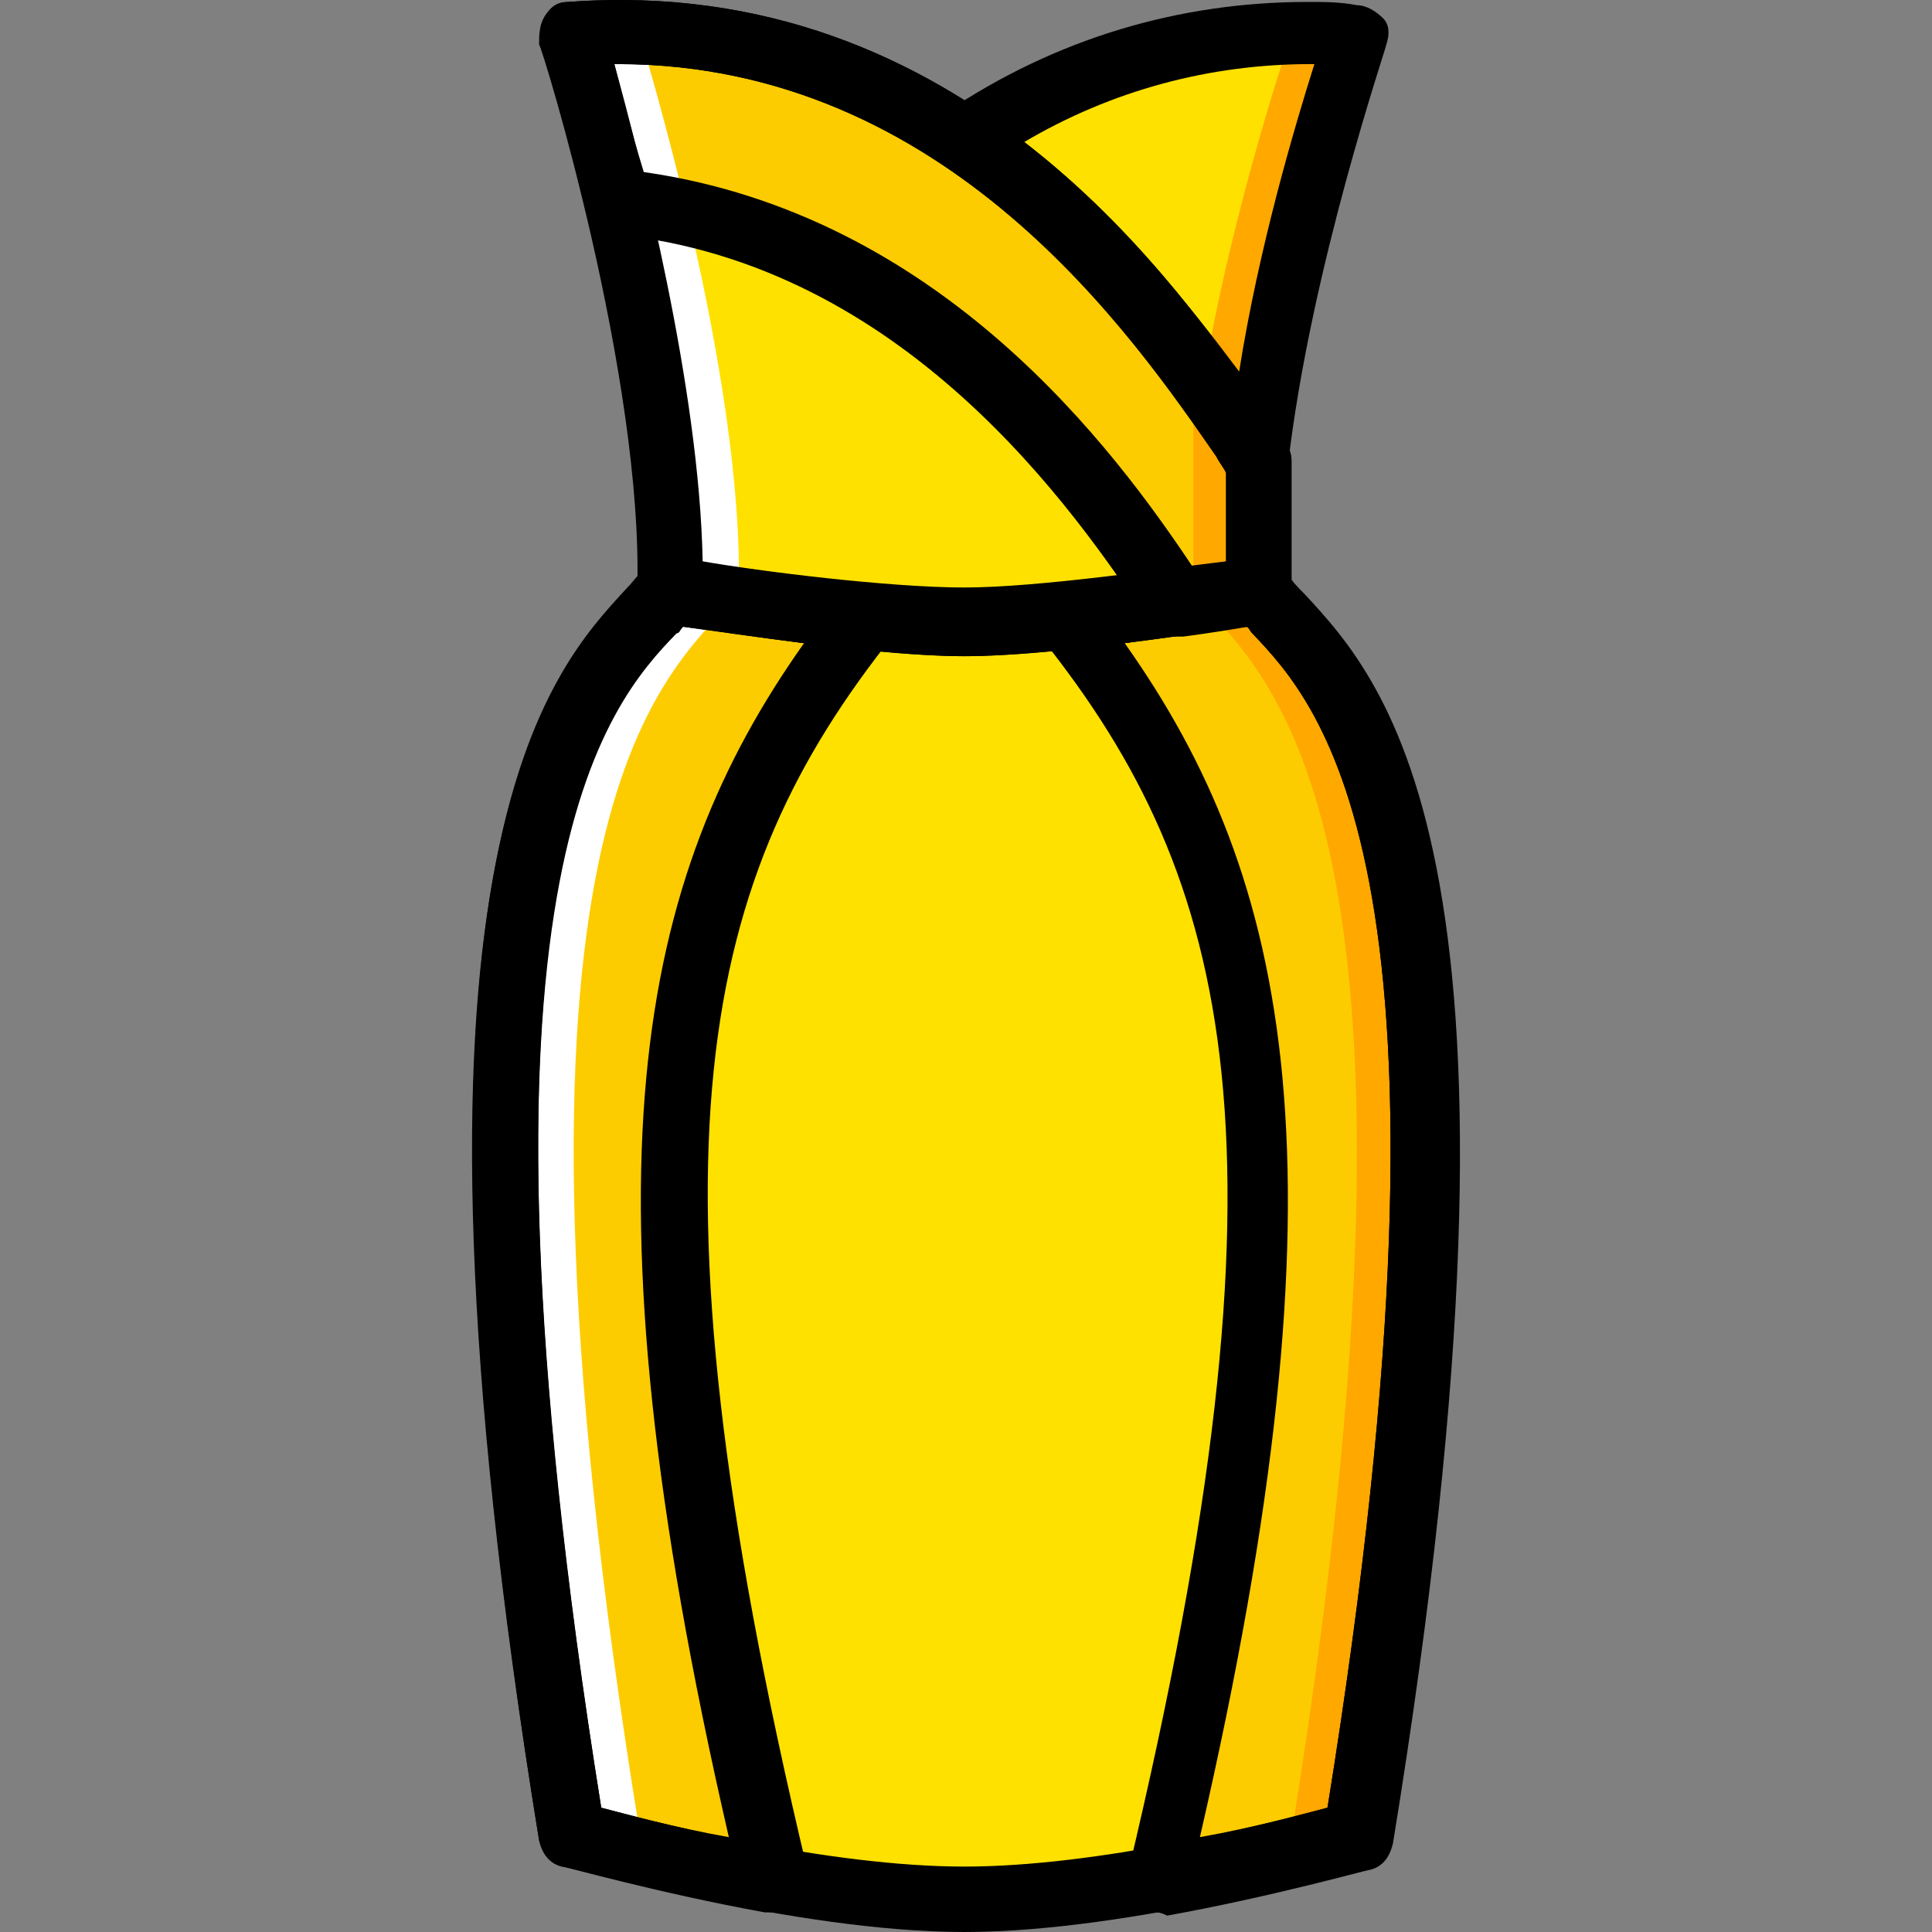
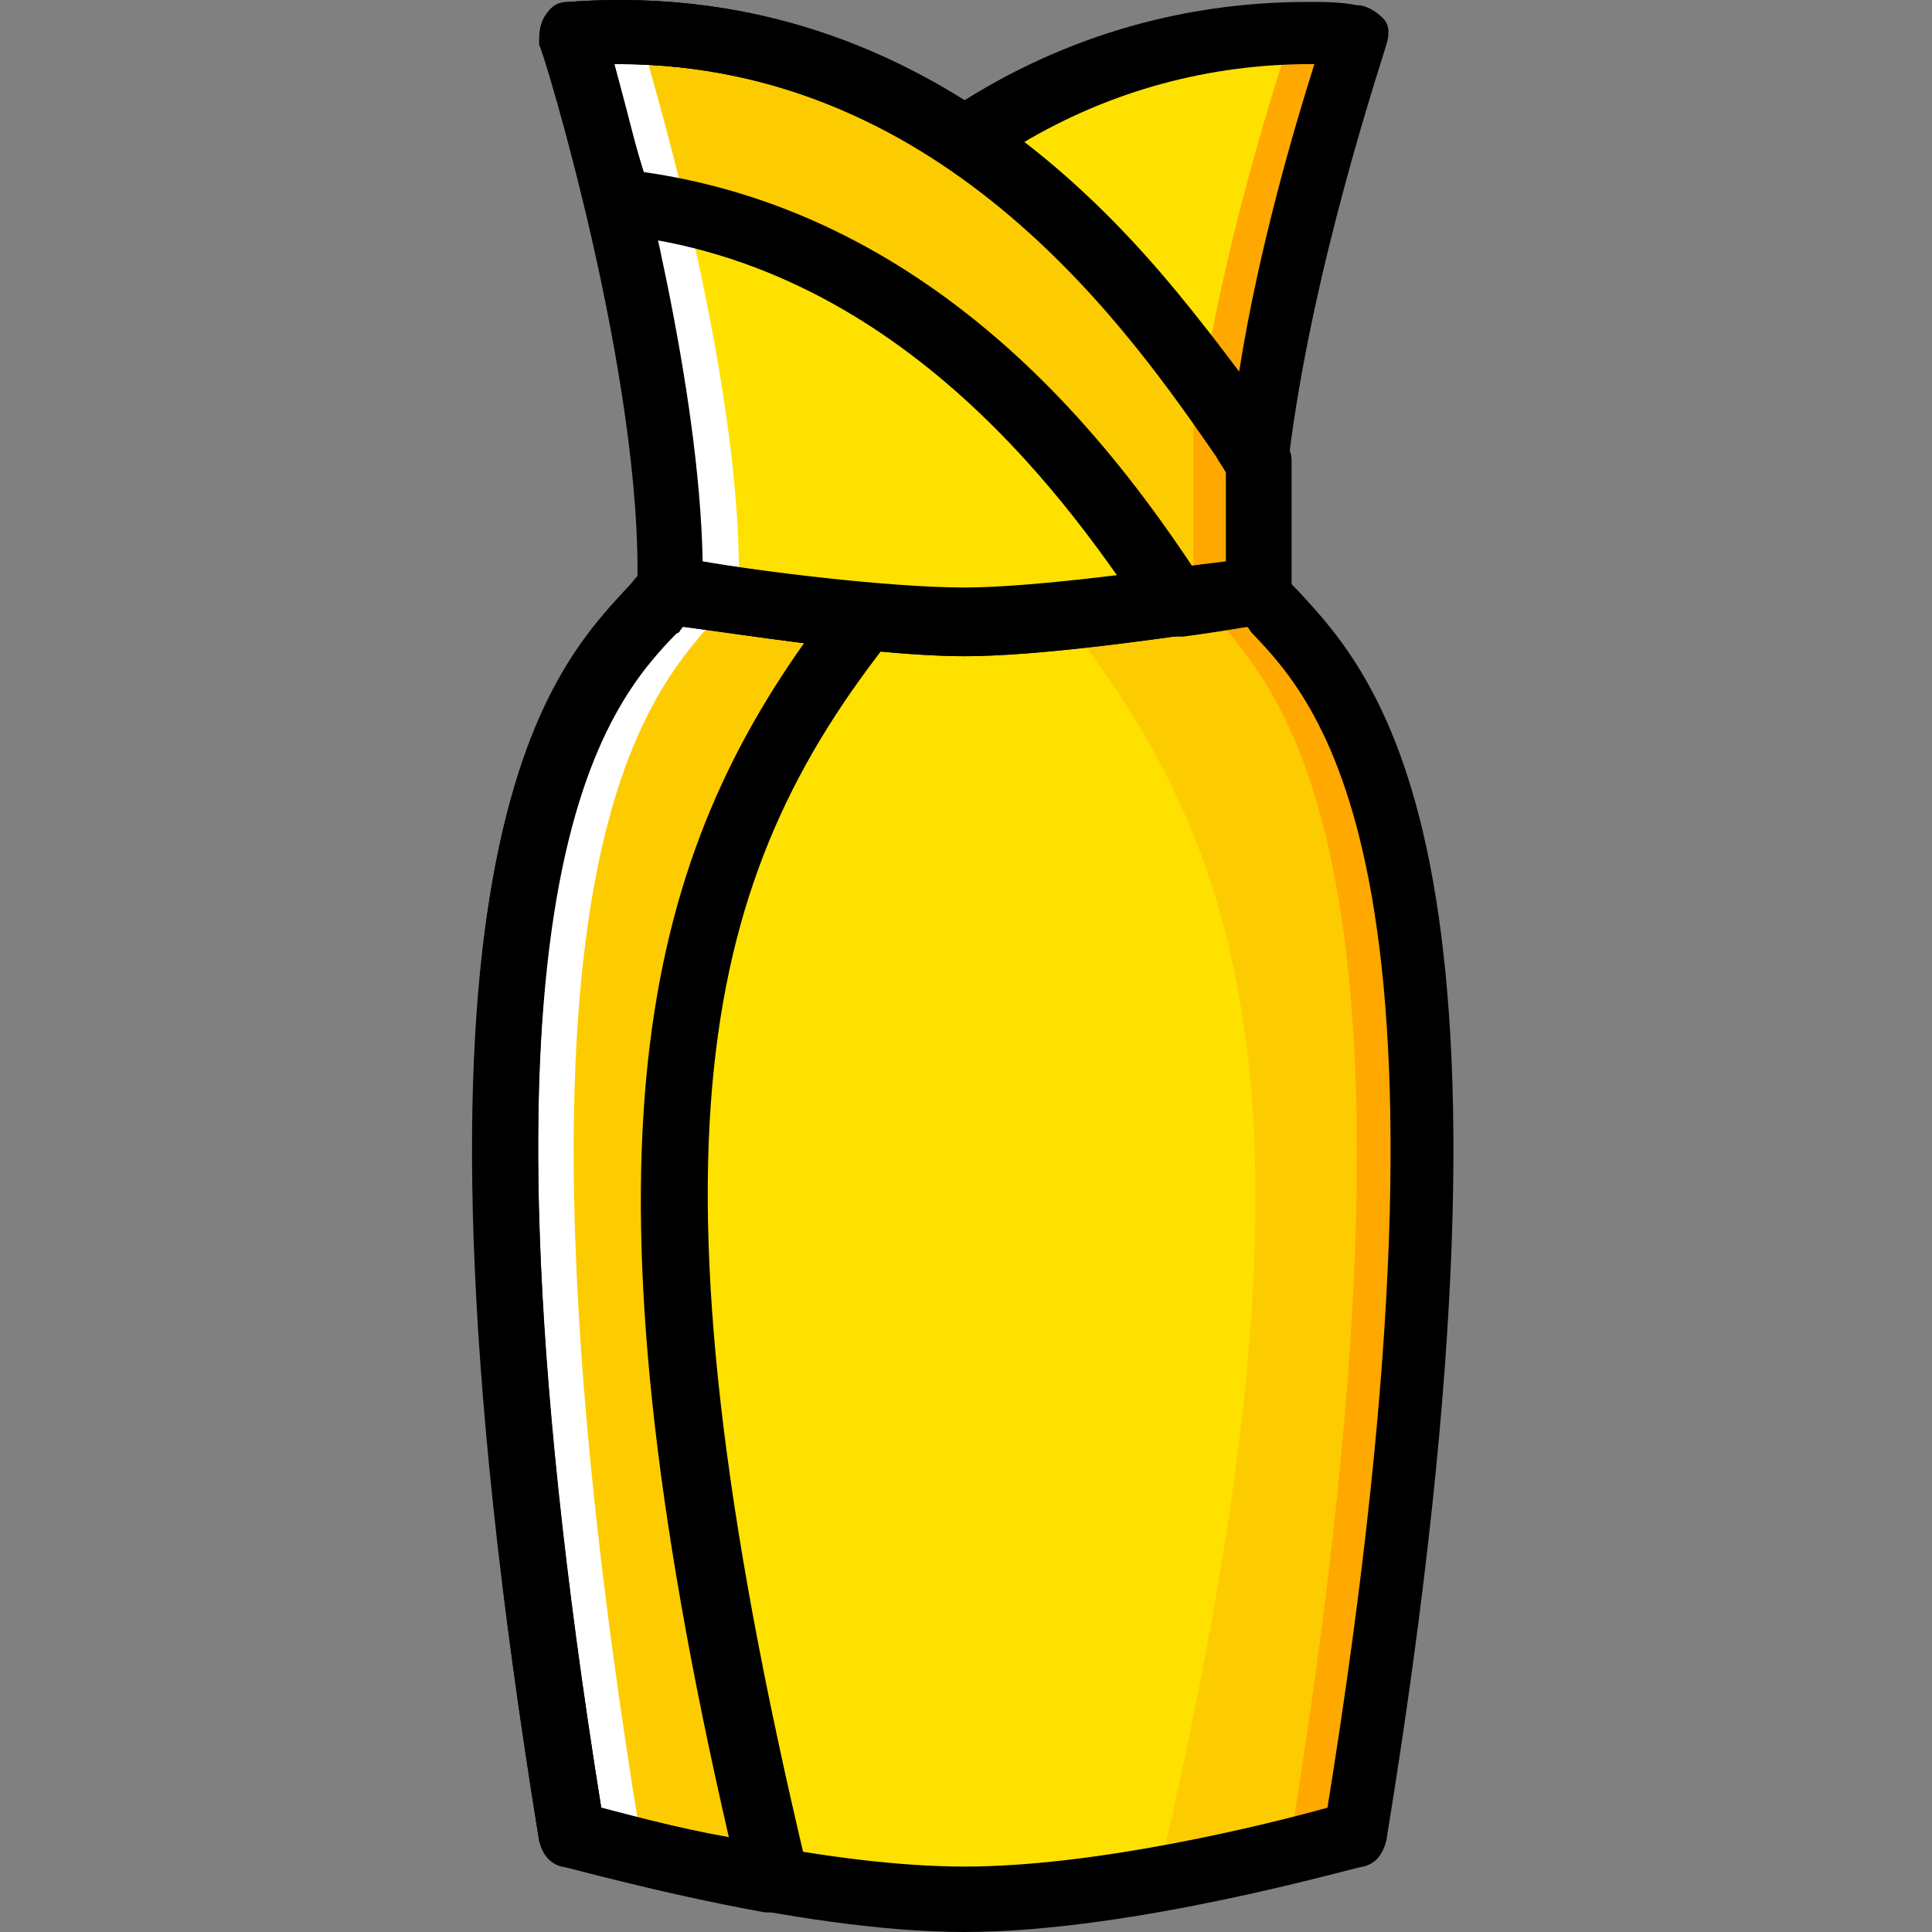
<svg xmlns="http://www.w3.org/2000/svg" height="800px" width="800px" version="1.1" id="Layer_1" viewBox="0 0 503.972 503.972" xml:space="preserve">
  <rect x="0" y="0" width="503.972" height="503.972" fill="#808080" stroke="none" />
  <g transform="translate(1 1)">
    <g>
      <path style="fill:#FFE100;" d="M327.359,118.972C308.586,92.518,253.973,0.358,148.159,8.038c0,0,27.307,87.893,25.6,145.067    c0,0,50.347,8.533,76.8,8.533s76.8-8.533,76.8-8.533V118.972z" />
      <path style="fill:#FFE100;" d="M327.359,118.972c5.973-52.907,25.6-110.933,25.6-110.933c-41.813-2.56-75.947,9.387-102.4,27.307    C291.519,62.652,316.266,102.758,327.359,118.972" />
      <path style="fill:#FFE100;" d="M173.759,153.105c0,0,50.347,8.533,76.8,8.533s76.8-8.533,76.8-8.533    c16.213,19.627,70.827,49.493,25.6,324.267c0,0-58.88,17.067-102.4,17.067s-102.4-17.067-102.4-17.067    C102.933,200.892,157.546,171.878,173.759,153.105" />
    </g>
    <g>
      <path style="fill:#FDCC00;" d="M148.159,477.372c0,0,23.893,6.827,52.053,11.947c-46.08-192.853-26.453-265.387,23.893-329.387    c-23.893-2.56-50.347-6.827-50.347-6.827C157.546,172.732,102.933,202.598,148.159,477.372" />
      <path style="fill:#FDCC00;" d="M352.959,477.372c0,0-23.893,6.827-52.053,11.947c45.227-192.853,26.453-265.387-24.747-329.387    c24.747-2.56,51.2-6.827,51.2-6.827C342.719,172.732,397.333,202.598,352.959,477.372" />
      <path style="fill:#FDCC00;" d="M148.159,8.038c0,0,5.973,17.92,11.947,43.52c81.067,8.533,127.147,75.947,146.773,104.96    c11.947-1.707,20.48-3.413,20.48-3.413v-34.133C308.586,92.518,253.973,0.358,148.159,8.038" />
    </g>
    <g>
      <path style="fill:#FFFFFF;" d="M191.679,153.958c1.707-57.173-25.6-145.067-25.6-145.067c2.56,0,5.12,0,7.68,0    c-8.533-0.853-17.067-0.853-25.6-0.853c0,0,27.307,87.893,25.6,145.067L191.679,153.958z" />
      <path style="fill:#FFFFFF;" d="M166.079,478.225c-43.52-266.24,5.973-302.08,23.893-322.56c-9.387-0.853-16.213-2.56-16.213-2.56    c-16.213,19.627-70.827,49.493-25.6,324.267L166.079,478.225z" />
      <path style="fill:#FFFFFF;" d="M177.173,52.412c-5.973-25.6-11.947-43.52-11.947-43.52c2.56,0,5.12,0,7.68,0    c-7.68-0.853-16.213-0.853-24.747-0.853c0,0,5.973,17.92,11.947,43.52L177.173,52.412z" />
    </g>
    <g>
      <path style="fill:#FFA800;" d="M332.479,8.038c0.853,0,1.707,0,3.413,0c0,0-15.36,44.373-23.04,90.453    c5.973,8.533,11.093,15.36,14.507,20.48c5.973-52.907,25.6-110.933,25.6-110.933C346.133,8.038,339.306,8.038,332.479,8.038" />
      <path style="fill:#FFA800;" d="M352.959,477.372c45.227-274.773-9.387-304.64-25.6-324.267c0,0-5.973,0.853-15.36,2.56    c17.92,20.48,66.56,58.027,23.893,321.707H352.959z" />
      <polygon style="fill:#FFA800;" points="310.293,153.105 327.359,153.105 327.359,105.318 310.293,105.318   " />
    </g>
    <path d="M250.559,170.172c-27.307,0-75.947-8.533-78.507-8.533c-4.267-0.853-6.827-4.267-6.827-8.533   c1.707-55.467-24.747-141.653-25.6-142.507c0-2.56,0-5.12,1.707-7.68c1.707-2.56,3.413-3.413,5.973-3.413   c103.253-7.68,159.573,74.24,182.613,108.373c1.707,2.56,3.413,4.267,4.267,5.973s1.707,3.413,1.707,5.12v34.133   c0,4.267-3.413,7.68-6.827,8.533C326.506,161.638,277.866,170.172,250.559,170.172z M182.293,145.425   c14.507,2.56,48.64,6.827,68.267,6.827s53.76-5.12,68.267-6.827v-23.893c-0.853-1.707-1.707-2.56-2.56-4.267   c-21.333-29.867-69.973-101.547-156.16-101.547h-0.853C166.079,40.465,181.439,100.198,182.293,145.425z" />
    <path d="M327.359,127.505c-2.56,0-5.12-1.707-6.827-3.413s-2.56-4.267-4.267-6.827c-11.947-17.92-34.987-51.2-69.973-75.093   c-2.56-0.853-4.267-3.413-4.267-6.827s1.707-5.12,3.413-6.827c29.013-19.627,61.44-29.013,94.72-29.013c4.267,0,8.533,0,12.8,0.853   c2.56,0,5.12,1.707,6.827,3.413c1.707,1.707,1.707,4.267,0.853,6.827c0,0.853-19.627,58.027-25.6,109.227   c0,3.413-2.56,6.827-5.973,7.68C329.066,127.505,328.213,127.505,327.359,127.505z M265.919,36.198   c25.6,19.627,43.52,42.667,56.32,59.733c5.12-32.427,14.507-64,19.627-80.213c0,0,0,0-0.853,0   C314.559,15.718,288.959,22.545,265.919,36.198z" />
    <path d="M250.559,502.972c-44.373,0-102.4-17.067-104.96-17.067c-3.413-0.853-5.12-3.413-5.973-6.827   c-41.813-258.56,2.56-304.64,23.04-326.827c1.707-1.707,2.56-3.413,4.267-4.267c2.56-2.56,5.12-3.413,8.533-3.413   c0.853,0,49.493,8.533,75.093,8.533s75.093-8.533,75.093-8.533c3.413-0.853,5.973,0.853,7.68,3.413   c0.853,1.707,2.56,3.413,4.267,5.12c21.333,23.04,64.853,69.973,23.04,325.973c-0.853,3.413-2.56,5.973-5.973,6.827   C352.959,485.905,294.933,502.972,250.559,502.972z M155.839,470.545c15.36,4.267,59.733,15.36,94.72,15.36   s79.36-11.093,94.72-15.36c39.253-243.2-1.707-287.573-19.627-306.347c-0.853-0.853-0.853-1.707-1.707-1.707   c-13.653,1.707-51.2,7.68-73.387,7.68s-60.587-5.973-73.387-7.68c-0.853,0.853-0.853,0.853-1.707,1.707   C157.546,182.118,116.586,224.785,155.839,470.545z" />
    <path d="M200.213,497.852c-0.853,0-0.853,0-1.707,0c-28.16-5.12-52.053-11.947-52.907-11.947c-3.413-0.853-5.12-3.413-5.973-6.827   c-41.813-256,1.707-302.933,23.04-325.973c1.707-1.707,3.413-3.413,4.267-5.12c1.707-2.56,5.12-3.413,8.533-3.413   c0,0,26.453,4.267,50.347,6.827c3.413,0,5.973,2.56,6.827,5.12s0.853,5.973-0.853,8.533   c-49.493,62.293-67.413,132.267-22.187,321.707c0.853,2.56,0,5.973-1.707,7.68C204.479,496.998,202.773,497.852,200.213,497.852z    M155.839,470.545c6.827,1.707,18.773,5.12,33.28,7.68c-40.107-174.08-23.893-250.027,19.627-311.467   c-12.8-1.707-24.747-3.413-31.573-4.267c-0.853,0.853-0.853,1.707-1.707,1.707C157.546,182.972,116.586,227.345,155.839,470.545z" />
-     <path d="M300.906,497.852c-2.56,0-4.267-0.853-5.973-2.56c-1.707-1.707-2.56-5.12-1.707-7.68   c45.227-189.44,27.307-259.413-22.187-321.707c-1.707-2.56-2.56-5.973-0.853-8.533c0.853-2.56,4.267-5.12,6.827-5.12   c23.893-2.56,49.493-6.827,50.347-6.827c3.413-0.853,5.973,0.853,7.68,3.413c0.853,1.707,2.56,3.413,4.267,5.12   c21.333,23.04,64.853,69.973,23.04,325.973c-0.853,3.413-2.56,5.973-5.973,6.827c-0.853,0-24.747,6.827-52.907,11.947   C301.759,497.852,300.906,497.852,300.906,497.852z M292.373,166.758c43.52,61.44,59.733,137.387,19.627,311.467   c14.507-2.56,26.453-5.973,33.28-7.68c39.253-243.2-1.707-287.573-19.627-306.347c-0.853-0.853-0.853-1.707-1.707-1.707   C317.119,163.345,305.173,165.052,292.373,166.758z" />
    <path d="M306.026,165.052c-2.56,0-5.12-1.707-6.827-3.413l-0.853-0.853c-18.773-28.16-63.147-93.013-139.093-100.693   c-4.267-0.853-6.827-3.413-7.68-6.827c-5.973-24.747-11.093-42.667-11.093-42.667c-0.853-2.56-0.853-5.12,0.853-7.68   c1.707-2.56,3.413-3.413,5.973-3.413c103.253-7.68,159.573,74.24,182.613,108.373c1.707,2.56,3.413,4.267,4.267,5.973   s1.707,3.413,1.707,5.12v34.133c0,4.267-3.413,7.68-6.827,8.533c0,0-8.533,1.707-21.333,3.413   C306.879,165.052,306.879,165.052,306.026,165.052z M166.933,43.878c77.653,11.093,122.88,72.533,143.36,103.253   c3.413-0.853,5.973-0.853,8.533-0.853v-23.893c-0.853-1.707-1.707-2.56-2.56-4.267c-21.333-30.72-69.973-102.4-156.16-102.4h-0.853   C160.959,22.545,163.519,32.785,166.933,43.878z" />
  </g>
</svg>